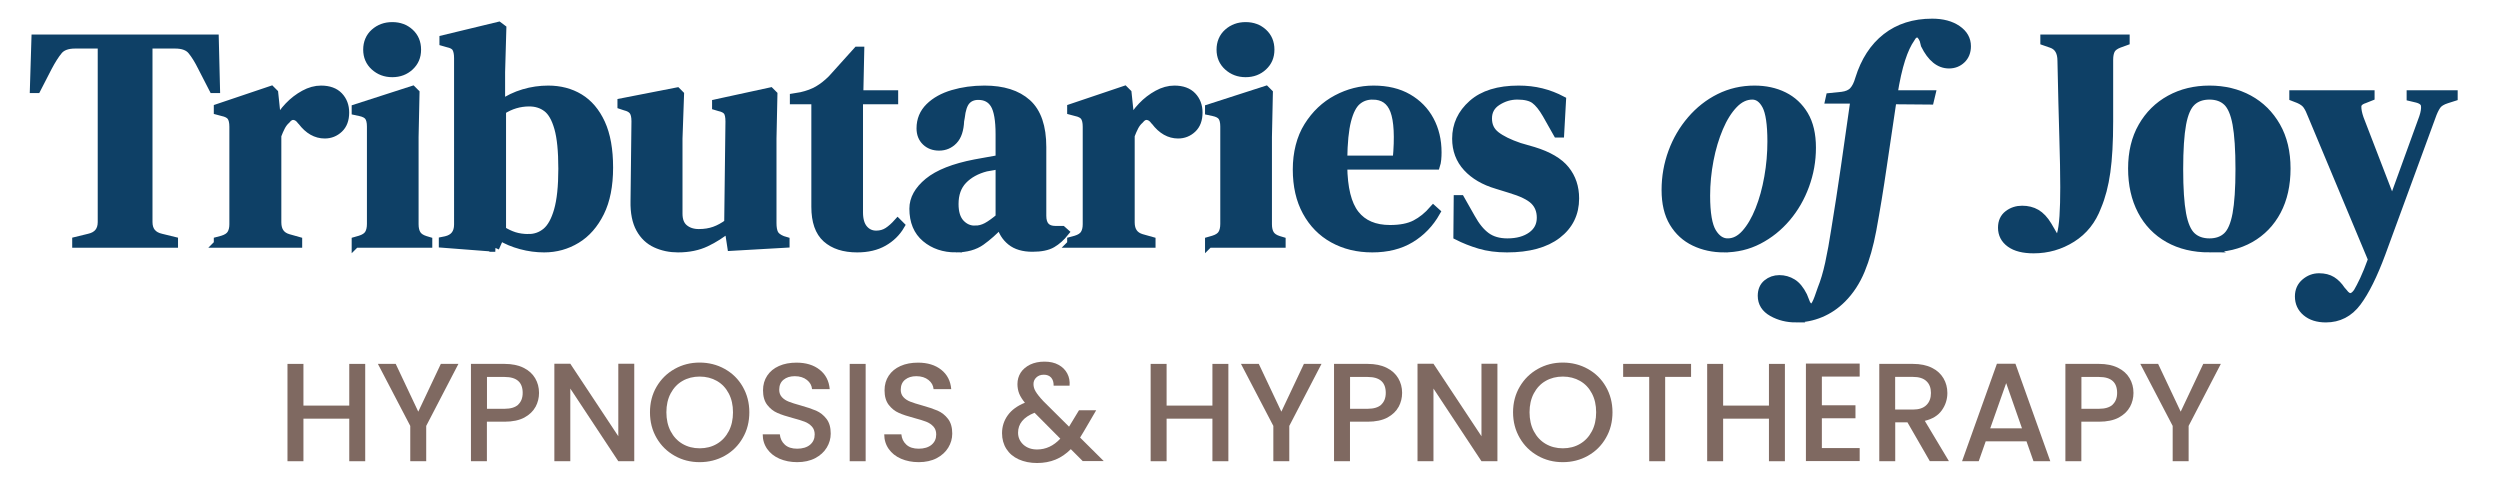
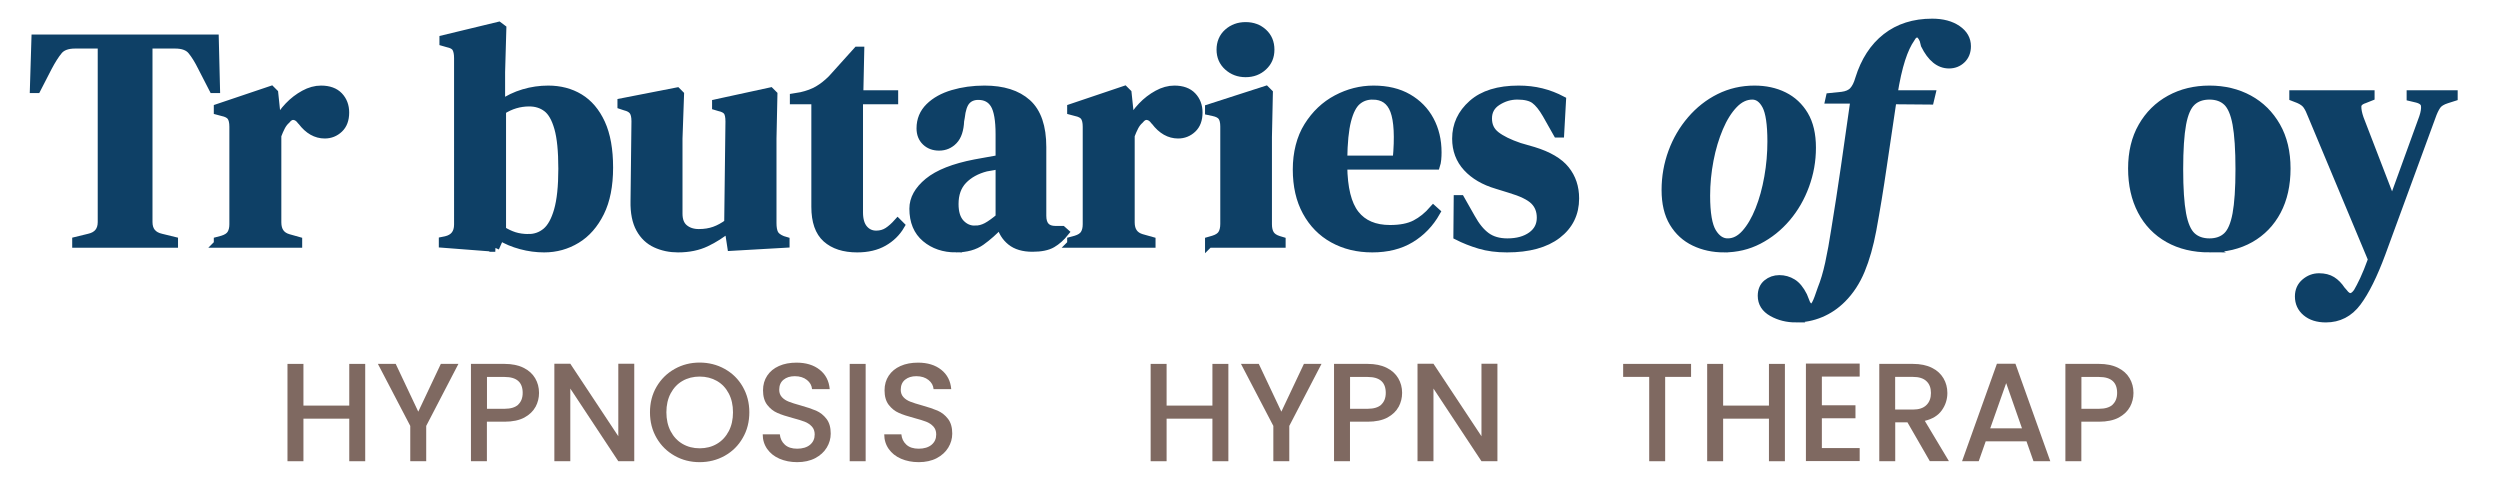
<svg xmlns="http://www.w3.org/2000/svg" viewBox="0 0 321.32 63.81" id="Layer_1">
  <path stroke-miterlimit="10" stroke="#0e4066" fill="#0e4066" d="M9.78,31.34v-.4l1.64-.4c1.09-.24,1.64-.91,1.64-2V5.74h-3.4c-.99,0-1.69.26-2.12.78-.43.52-.88,1.23-1.36,2.14l-1.44,2.8h-.4l.2-6.52h23.08l.16,6.52h-.4l-1.44-2.8c-.45-.91-.89-1.62-1.32-2.14-.43-.52-1.13-.78-2.12-.78h-3.4v22.8c0,1.09.55,1.76,1.64,2l1.64.4v.4h-12.6Z" />
  <path stroke-miterlimit="10" stroke="#0e4066" fill="#0e4066" d="M27.98,31.34v-.4l.6-.16c.53-.16.9-.4,1.1-.72.2-.32.3-.73.3-1.24v-12.52c0-.59-.1-1.02-.3-1.3s-.57-.47-1.1-.58l-.6-.16v-.4l6.88-2.32.4.4.36,3.44v.32c.37-.75.86-1.43,1.46-2.06.6-.63,1.27-1.14,2-1.54.73-.4,1.46-.6,2.18-.6,1.01,0,1.79.28,2.32.84.53.56.8,1.27.8,2.12,0,.91-.26,1.61-.78,2.1s-1.14.74-1.86.74c-1.12,0-2.11-.56-2.96-1.68l-.08-.08c-.27-.37-.57-.58-.92-.62-.35-.04-.67.13-.96.5-.27.24-.49.53-.66.86-.17.33-.34.71-.5,1.14v11.16c0,1.07.47,1.73,1.4,2l1.28.36v.4h-10.36Z" />
-   <path stroke-miterlimit="10" stroke="#0e4066" fill="#0e4066" d="M45.7,31.34v-.4l.56-.16c.53-.16.9-.4,1.1-.72.2-.32.3-.75.3-1.28v-12.52c0-.56-.1-.98-.3-1.26s-.57-.47-1.1-.58l-.56-.12v-.4l7.32-2.36.4.4-.12,5.68v11.2c0,.53.1.96.3,1.28.2.32.55.56,1.06.72l.4.12v.4h-9.36ZM50.42,9.42c-.91,0-1.67-.29-2.3-.86s-.94-1.3-.94-2.18.31-1.64.94-2.2c.63-.56,1.39-.84,2.3-.84s1.67.28,2.28.84c.61.56.92,1.29.92,2.2s-.31,1.61-.92,2.18c-.61.57-1.37.86-2.28.86Z" />
  <path stroke-miterlimit="10" stroke="#0e4066" fill="#0e4066" d="M63.66,31.86l-6.76-.52v-.4l.4-.08c1.04-.24,1.56-.91,1.56-2V7.46c0-.56-.09-.99-.26-1.28-.17-.29-.53-.49-1.06-.6l-.56-.16v-.4l7.12-1.72.48.36-.16,5.64v4.04c.88-.61,1.84-1.07,2.88-1.38,1.04-.31,2.09-.46,3.16-.46,1.52,0,2.87.35,4.04,1.06,1.17.71,2.1,1.8,2.78,3.28.68,1.48,1.02,3.38,1.02,5.7s-.38,4.25-1.14,5.78c-.76,1.53-1.77,2.69-3.04,3.46-1.27.77-2.66,1.16-4.18,1.16-.99,0-1.98-.13-2.98-.4s-1.89-.64-2.66-1.12l-.64,1.44ZM67.94,30.58c.85,0,1.6-.27,2.24-.8.64-.53,1.15-1.45,1.52-2.74.37-1.29.56-3.07.56-5.34s-.17-4.01-.52-5.24c-.35-1.23-.83-2.08-1.46-2.56-.63-.48-1.38-.72-2.26-.72-1.25,0-2.41.35-3.48,1.04v15.36c.51.32,1.03.57,1.56.74.53.17,1.15.26,1.84.26Z" />
  <path stroke-miterlimit="10" stroke="#0e4066" fill="#0e4066" d="M87.14,31.94c-1.04,0-1.99-.2-2.86-.6-.87-.4-1.55-1.05-2.04-1.94-.49-.89-.73-2.07-.7-3.54l.12-10.28c0-.61-.11-1.05-.32-1.32-.21-.27-.55-.45-1-.56l-.48-.16v-.4l7.16-1.4.4.4-.2,5.68v9.64c0,.85.25,1.48.74,1.88.49.4,1.11.6,1.86.6s1.41-.11,2-.32c.59-.21,1.17-.53,1.76-.96l.16-13.04c0-.61-.09-1.05-.28-1.3-.19-.25-.53-.43-1.04-.54l-.4-.12v-.4l7-1.52.4.4-.12,5.68v10.84c0,.59.08,1.04.24,1.36.16.32.51.59,1.04.8l.4.12v.4l-7,.4-.36-2.36c-.88.72-1.83,1.33-2.86,1.82-1.03.49-2.23.74-3.62.74Z" />
  <path stroke-miterlimit="10" stroke="#0e4066" fill="#0e4066" d="M110.18,31.94c-1.71,0-3.03-.43-3.98-1.28-.95-.85-1.42-2.21-1.42-4.08v-13.68h-2.76v-.4l.96-.16c.83-.19,1.54-.45,2.14-.8.6-.35,1.19-.81,1.78-1.4l3.28-3.64h.4l-.12,5.6h4.48v.8h-4.52v14.4c0,.93.21,1.64.62,2.12.41.48.94.72,1.58.72.56,0,1.05-.14,1.48-.42.43-.28.85-.66,1.28-1.14l.4.4c-.53.91-1.27,1.63-2.2,2.16-.93.53-2.07.8-3.4.8Z" />
  <path stroke-miterlimit="10" stroke="#0e4066" fill="#0e4066" d="M122.86,31.94c-1.55,0-2.85-.44-3.9-1.32-1.05-.88-1.58-2.15-1.58-3.8,0-1.25.64-2.41,1.92-3.46s3.29-1.85,6.04-2.38c.43-.08.91-.17,1.44-.26.53-.09,1.09-.19,1.68-.3v-3.16c0-1.81-.22-3.09-.66-3.82-.44-.73-1.13-1.1-2.06-1.1-.64,0-1.15.21-1.52.62-.37.41-.61,1.13-.72,2.14l-.08.44c-.05,1.15-.33,1.99-.84,2.52-.51.53-1.13.8-1.88.8-.69,0-1.27-.21-1.72-.64-.45-.43-.68-1-.68-1.72,0-1.09.38-2.01,1.14-2.76.76-.75,1.77-1.31,3.02-1.68,1.25-.37,2.61-.56,4.08-.56,2.37,0,4.21.58,5.5,1.74,1.29,1.16,1.94,3.05,1.94,5.66v8.84c0,1.2.56,1.8,1.68,1.8h.88l.36.32c-.51.64-1.06,1.13-1.66,1.48-.6.35-1.45.52-2.54.52-1.17,0-2.1-.27-2.78-.82-.68-.55-1.13-1.27-1.34-2.18-.8.85-1.62,1.58-2.46,2.18-.84.6-1.93.9-3.26.9ZM125.3,29.5c.53,0,1.03-.13,1.5-.38.47-.25,1.02-.65,1.66-1.18v-6.72c-.27.05-.53.11-.8.16-.27.05-.57.11-.92.16-1.23.32-2.21.86-2.94,1.62s-1.1,1.78-1.1,3.06c0,1.09.25,1.91.76,2.46.51.55,1.12.82,1.84.82Z" />
  <path stroke-miterlimit="10" stroke="#0e4066" fill="#0e4066" d="M137.66,31.34v-.4l.6-.16c.53-.16.9-.4,1.1-.72.2-.32.3-.73.3-1.24v-12.52c0-.59-.1-1.02-.3-1.3s-.57-.47-1.1-.58l-.6-.16v-.4l6.88-2.32.4.4.36,3.44v.32c.37-.75.86-1.43,1.46-2.06.6-.63,1.27-1.14,2-1.54.73-.4,1.46-.6,2.18-.6,1.01,0,1.79.28,2.32.84.53.56.8,1.27.8,2.12,0,.91-.26,1.61-.78,2.1-.52.49-1.14.74-1.86.74-1.12,0-2.11-.56-2.96-1.68l-.08-.08c-.27-.37-.57-.58-.92-.62s-.67.13-.96.5c-.27.24-.49.53-.66.86-.17.33-.34.71-.5,1.14v11.16c0,1.07.47,1.73,1.4,2l1.28.36v.4h-10.36Z" />
  <path stroke-miterlimit="10" stroke="#0e4066" fill="#0e4066" d="M155.38,31.34v-.4l.56-.16c.53-.16.9-.4,1.1-.72.2-.32.3-.75.3-1.28v-12.52c0-.56-.1-.98-.3-1.26s-.57-.47-1.1-.58l-.56-.12v-.4l7.32-2.36.4.4-.12,5.68v11.2c0,.53.1.96.3,1.28.2.32.55.56,1.06.72l.4.12v.4h-9.36ZM160.1,9.42c-.91,0-1.67-.29-2.3-.86-.63-.57-.94-1.3-.94-2.18s.31-1.64.94-2.2c.63-.56,1.39-.84,2.3-.84s1.67.28,2.28.84c.61.56.92,1.29.92,2.2s-.31,1.61-.92,2.18-1.37.86-2.28.86Z" />
  <path stroke-miterlimit="10" stroke="#0e4066" fill="#0e4066" d="M176.54,11.5c1.73,0,3.21.35,4.44,1.06,1.23.71,2.17,1.67,2.82,2.88.65,1.21.98,2.59.98,4.14,0,.29-.01.59-.04.9-.03.31-.08.58-.16.82h-11.92c.03,2.88.54,4.95,1.54,6.22s2.49,1.9,4.46,1.9c1.33,0,2.41-.21,3.24-.64.83-.43,1.6-1.05,2.32-1.88l.4.36c-.83,1.47-1.93,2.61-3.3,3.44-1.37.83-3.02,1.24-4.94,1.24s-3.57-.41-5.04-1.22c-1.47-.81-2.61-1.98-3.44-3.5-.83-1.52-1.24-3.33-1.24-5.44s.48-4.05,1.44-5.58,2.19-2.7,3.7-3.5,3.09-1.2,4.74-1.2ZM176.42,12.3c-.77,0-1.43.23-1.98.7-.55.47-.97,1.29-1.28,2.48s-.47,2.86-.5,5.02h6.84c.27-2.91.16-5-.32-6.28-.48-1.28-1.4-1.92-2.76-1.92Z" />
  <path stroke-miterlimit="10" stroke="#0e4066" fill="#0e4066" d="M193.7,31.94c-1.31,0-2.48-.15-3.52-.46-1.04-.31-2-.69-2.88-1.14l.04-4.76h.4l1.36,2.4c.59,1.07,1.23,1.86,1.94,2.38.71.52,1.61.78,2.7.78,1.28,0,2.31-.29,3.1-.86.79-.57,1.18-1.34,1.18-2.3,0-.88-.28-1.6-.84-2.16s-1.6-1.07-3.12-1.52l-1.68-.52c-1.63-.48-2.91-1.23-3.84-2.24-.93-1.01-1.4-2.25-1.4-3.72,0-1.76.69-3.25,2.08-4.48,1.39-1.23,3.37-1.84,5.96-1.84,1.04,0,2.02.11,2.94.34.92.23,1.81.57,2.66,1.02l-.24,4.32h-.4l-1.4-2.48c-.51-.88-1.01-1.5-1.5-1.86-.49-.36-1.23-.54-2.22-.54-.91,0-1.76.25-2.56.76-.8.51-1.2,1.23-1.2,2.16s.34,1.63,1.02,2.16c.68.53,1.69,1.03,3.02,1.48l1.8.52c1.92.59,3.29,1.39,4.12,2.42.83,1.03,1.24,2.26,1.24,3.7,0,1.95-.77,3.51-2.3,4.68-1.53,1.17-3.69,1.76-6.46,1.76Z" />
  <path stroke-miterlimit="10" stroke="#0e4066" fill="#0e4066" d="M221.58,31.94c-1.39,0-2.65-.27-3.8-.82s-2.05-1.37-2.72-2.48c-.67-1.11-1-2.51-1-4.22s.29-3.33.86-4.88c.57-1.55,1.38-2.93,2.42-4.14s2.25-2.17,3.64-2.86,2.89-1.04,4.52-1.04c1.41,0,2.67.27,3.78.82s1.99,1.37,2.64,2.46c.65,1.09.98,2.49.98,4.2s-.29,3.3-.86,4.86c-.57,1.56-1.37,2.95-2.4,4.16-1.03,1.21-2.23,2.17-3.6,2.88-1.37.71-2.86,1.06-4.46,1.06ZM222.06,31.14c.83,0,1.58-.38,2.26-1.14.68-.76,1.27-1.77,1.78-3.04.51-1.27.89-2.67,1.16-4.2.27-1.53.4-3.06.4-4.58,0-2.21-.23-3.75-.68-4.6s-1.04-1.28-1.76-1.28c-.85,0-1.64.37-2.36,1.12-.72.75-1.35,1.75-1.88,3-.53,1.25-.95,2.64-1.24,4.16-.29,1.52-.44,3.04-.44,4.56,0,2.27.27,3.83.8,4.7.53.87,1.19,1.3,1.96,1.3Z" />
  <path stroke-miterlimit="10" stroke="#0e4066" fill="#0e4066" d="M230.82,40.94c-1.12,0-2.13-.25-3.04-.76s-1.36-1.23-1.36-2.16c0-.69.23-1.23.68-1.6.45-.37.99-.56,1.6-.56s1.18.16,1.7.48c.52.32.98.88,1.38,1.68l.4,1c.16.29.35.46.56.5s.41-.1.6-.42c.13-.24.25-.51.36-.82.11-.31.24-.69.4-1.14.37-.91.7-2.01.98-3.3.28-1.29.54-2.73.78-4.3.43-2.61.84-5.29,1.24-8.04.4-2.75.81-5.64,1.24-8.68h-3.24l.08-.36,1.56-.16c.64-.08,1.12-.29,1.44-.64.32-.35.57-.85.76-1.52.72-2.32,1.88-4.11,3.48-5.36,1.6-1.25,3.57-1.88,5.92-1.88,1.33,0,2.41.29,3.24.86.83.57,1.24,1.3,1.24,2.18,0,.72-.23,1.29-.68,1.72s-1,.64-1.64.64c-1.25,0-2.29-.84-3.12-2.52l-.16-.64c-.24-.56-.51-.83-.82-.82-.31.01-.57.22-.78.62-.45.64-.87,1.53-1.24,2.68s-.71,2.64-1,4.48h4.88l-.2.84-4.8-.04c-.43,2.83-.85,5.66-1.26,8.5-.41,2.84-.86,5.57-1.34,8.18-.37,1.97-.86,3.69-1.46,5.14s-1.41,2.69-2.42,3.7c-.83.83-1.75,1.45-2.78,1.88s-2.09.64-3.18.64Z" />
-   <path stroke-miterlimit="10" stroke="#0e4066" fill="#0e4066" d="M261.38,32.06c-1.31,0-2.31-.25-3.02-.76-.71-.51-1.06-1.19-1.06-2.04,0-.75.26-1.32.78-1.72.52-.4,1.13-.6,1.82-.6s1.31.15,1.84.46,1.03.83,1.48,1.58l.72,1.24c.13.19.3.28.5.28s.34-.12.42-.36c.16-.53.27-1.31.34-2.34.07-1.03.1-2.27.1-3.74,0-1.68-.04-3.84-.12-6.48s-.16-5.89-.24-9.76c0-1.15-.43-1.87-1.28-2.16l-.92-.32v-.4h10.48v.4l-.88.32c-.48.19-.81.43-.98.74-.17.31-.26.74-.26,1.3v7.92c0,2.61-.12,4.77-.36,6.48-.24,1.71-.63,3.19-1.16,4.44-.67,1.79-1.75,3.15-3.26,4.1s-3.15,1.42-4.94,1.42Z" />
  <path stroke-miterlimit="10" stroke="#0e4066" fill="#0e4066" d="M283.98,31.94c-2.03,0-3.79-.42-5.28-1.26-1.49-.84-2.65-2.03-3.46-3.58-.81-1.55-1.22-3.36-1.22-5.44s.43-3.88,1.3-5.4c.87-1.52,2.05-2.69,3.56-3.52,1.51-.83,3.21-1.24,5.1-1.24s3.59.41,5.08,1.22c1.49.81,2.67,1.98,3.54,3.5.87,1.52,1.3,3.33,1.3,5.44s-.41,3.93-1.22,5.46c-.81,1.53-1.96,2.72-3.44,3.56-1.48.84-3.23,1.26-5.26,1.26ZM283.98,31.14c.93,0,1.68-.27,2.24-.8.56-.53.97-1.48,1.22-2.84.25-1.36.38-3.28.38-5.76s-.13-4.44-.38-5.8c-.25-1.36-.66-2.31-1.22-2.84-.56-.53-1.31-.8-2.24-.8s-1.69.27-2.26.8c-.57.53-.99,1.48-1.24,2.84-.25,1.36-.38,3.29-.38,5.8s.13,4.4.38,5.76c.25,1.36.67,2.31,1.24,2.84.57.53,1.33.8,2.26.8Z" />
  <path stroke-miterlimit="10" stroke="#0e4066" fill="#0e4066" d="M298.94,40.94c-1.07,0-1.91-.27-2.54-.8-.63-.53-.94-1.21-.94-2.04,0-.75.27-1.35.8-1.8s1.13-.68,1.8-.68,1.23.14,1.68.42c.45.28.85.69,1.2,1.22l.28.32c.59.8,1.17.79,1.76-.04.24-.4.51-.93.82-1.58s.66-1.53,1.06-2.62l-7.76-18.56c-.19-.51-.39-.91-.6-1.22-.21-.31-.56-.57-1.04-.78l-.72-.28v-.4h9.96v.36l-.8.32c-.59.19-.89.49-.9.9-.01.41.09.93.3,1.54l4.16,10.8,3.96-10.92c.21-.61.29-1.13.24-1.54-.05-.41-.39-.7-1-.86l-.84-.2v-.4h5.56v.4l-.88.28c-.61.19-1.04.45-1.28.8s-.47.83-.68,1.44l-6.44,17.56c-1.04,2.8-2.08,4.89-3.12,6.28-1.04,1.39-2.39,2.08-4.04,2.08Z" />
  <g opacity=".8">
    <path fill="#5f4339" d="M46.94,46.77v12.51h-2.05v-5.47h-5.89v5.47h-2.05v-12.51h2.05v5.36h5.89v-5.36h2.05Z" />
    <path fill="#5f4339" d="M58.92,46.77l-4.14,7.97v4.54h-2.05v-4.54l-4.16-7.97h2.29l2.9,6.14,2.9-6.14h2.27Z" />
    <path fill="#5f4339" d="M68.83,52.29c-.3.56-.78,1.02-1.44,1.38-.66.35-1.51.53-2.54.53h-2.27v5.08h-2.05v-12.51h4.32c.96,0,1.77.17,2.44.5s1.16.78,1.49,1.34c.33.56.5,1.19.5,1.89,0,.64-.15,1.24-.45,1.8ZM66.6,52c.38-.35.58-.86.58-1.5,0-1.37-.77-2.05-2.32-2.05h-2.27v4.09h2.27c.78,0,1.36-.18,1.75-.53Z" />
    <path fill="#5f4339" d="M81.52,59.28h-2.05l-6.17-9.34v9.34h-2.05v-12.53h2.05l6.17,9.32v-9.32h2.05v12.53Z" />
    <path fill="#5f4339" d="M86.71,58.58c-.98-.55-1.75-1.31-2.32-2.29-.57-.98-.85-2.08-.85-3.3s.28-2.32.85-3.29c.57-.97,1.34-1.73,2.32-2.28s2.05-.82,3.21-.82,2.25.27,3.23.82c.98.55,1.75,1.3,2.31,2.28.56.97.85,2.07.85,3.29s-.28,2.33-.85,3.3c-.56.98-1.33,1.74-2.31,2.29-.98.55-2.06.82-3.23.82s-2.24-.27-3.21-.82ZM92.14,57.05c.65-.38,1.15-.92,1.52-1.62.37-.7.55-1.51.55-2.44s-.18-1.73-.55-2.43c-.37-.7-.87-1.23-1.52-1.6s-1.39-.56-2.21-.56-1.57.19-2.21.56c-.65.37-1.15.91-1.52,1.6-.37.7-.55,1.51-.55,2.43s.18,1.74.55,2.44.87,1.24,1.52,1.62c.65.38,1.39.57,2.21.57s1.57-.19,2.21-.57Z" />
    <path fill="#5f4339" d="M100.19,58.96c-.67-.29-1.2-.71-1.58-1.25-.38-.54-.58-1.17-.58-1.89h2.2c.05.54.26.98.64,1.33.38.35.91.52,1.59.52s1.26-.17,1.66-.51c.4-.34.59-.78.59-1.32,0-.42-.12-.76-.37-1.03-.25-.26-.55-.47-.92-.61-.37-.14-.87-.3-1.52-.47-.82-.22-1.48-.43-1.99-.66-.51-.22-.94-.57-1.3-1.03-.36-.47-.54-1.09-.54-1.87,0-.72.18-1.35.54-1.89.36-.54.86-.95,1.51-1.24.65-.29,1.4-.43,2.25-.43,1.21,0,2.21.3,2.98.91.77.61,1.2,1.44,1.29,2.49h-2.27c-.04-.46-.25-.85-.65-1.17-.4-.32-.92-.49-1.57-.49-.59,0-1.07.15-1.44.45-.37.3-.56.73-.56,1.3,0,.38.12.7.35.95s.53.44.89.58c.36.14.85.3,1.48.47.83.23,1.5.46,2.02.68.52.23.97.58,1.33,1.05.37.47.55,1.11.55,1.9,0,.64-.17,1.24-.51,1.8-.34.56-.84,1.02-1.49,1.36-.65.34-1.43.51-2.31.51-.84,0-1.6-.15-2.27-.44Z" />
    <path fill="#5f4339" d="M111.26,46.77v12.51h-2.05v-12.51h2.05Z" />
    <path fill="#5f4339" d="M115.81,58.96c-.67-.29-1.2-.71-1.58-1.25-.38-.54-.58-1.17-.58-1.89h2.2c.05.54.26.98.64,1.33.38.35.91.52,1.59.52s1.26-.17,1.66-.51c.4-.34.59-.78.59-1.32,0-.42-.12-.76-.37-1.03-.25-.26-.55-.47-.92-.61-.37-.14-.87-.3-1.52-.47-.82-.22-1.48-.43-1.99-.66-.51-.22-.94-.57-1.3-1.03-.36-.47-.54-1.09-.54-1.87,0-.72.18-1.35.54-1.89.36-.54.86-.95,1.51-1.24.65-.29,1.4-.43,2.25-.43,1.21,0,2.21.3,2.98.91.77.61,1.2,1.44,1.29,2.49h-2.27c-.04-.46-.25-.85-.65-1.17-.4-.32-.92-.49-1.57-.49-.59,0-1.07.15-1.44.45-.37.3-.56.73-.56,1.3,0,.38.12.7.35.95s.53.44.89.58c.36.14.85.3,1.48.47.83.23,1.5.46,2.02.68.52.23.97.58,1.33,1.05.37.47.55,1.11.55,1.9,0,.64-.17,1.24-.51,1.8-.34.56-.84,1.02-1.49,1.36-.65.34-1.43.51-2.31.51-.84,0-1.6-.15-2.27-.44Z" />
-     <path fill="#5f4339" d="M139.18,59.28l-1.55-1.55c-.6.6-1.25,1.05-1.96,1.34s-1.5.44-2.38.44-1.67-.16-2.36-.47c-.68-.31-1.21-.76-1.58-1.34-.37-.58-.56-1.26-.56-2.02,0-.86.25-1.63.74-2.31.49-.68,1.22-1.21,2.2-1.61-.35-.42-.59-.81-.74-1.18-.14-.37-.22-.77-.22-1.21,0-.55.14-1.04.42-1.48.28-.43.69-.77,1.21-1.03.53-.25,1.14-.38,1.84-.38s1.31.13,1.81.41c.5.27.87.64,1.12,1.11.25.47.35.99.3,1.57h-2.05c.01-.44-.1-.79-.32-1.04-.23-.25-.54-.37-.94-.37s-.72.12-.96.35c-.25.23-.37.52-.37.85s.09.65.28.96c.19.32.51.73.98,1.23l3.31,3.29,1.28-2.11h2.21l-1.62,2.77-.45.74,3.04,3.02h-2.68ZM136.28,56.38l-3.31-3.33c-1.42.56-2.12,1.42-2.12,2.56,0,.61.23,1.12.68,1.54.46.41,1.04.62,1.76.62,1.13,0,2.12-.46,2.99-1.39Z" />
    <path fill="#5f4339" d="M157.88,46.77v12.51h-2.05v-5.47h-5.89v5.47h-2.05v-12.51h2.05v5.36h5.89v-5.36h2.05Z" />
    <path fill="#5f4339" d="M169.85,46.77l-4.14,7.97v4.54h-2.05v-4.54l-4.16-7.97h2.29l2.9,6.14,2.9-6.14h2.27Z" />
    <path fill="#5f4339" d="M179.76,52.29c-.3.56-.78,1.02-1.44,1.38-.66.35-1.51.53-2.54.53h-2.27v5.08h-2.05v-12.51h4.32c.96,0,1.77.17,2.44.5s1.16.78,1.49,1.34c.33.56.5,1.19.5,1.89,0,.64-.15,1.24-.45,1.8ZM177.53,52c.38-.35.58-.86.58-1.5,0-1.37-.77-2.05-2.32-2.05h-2.27v4.09h2.27c.78,0,1.36-.18,1.75-.53Z" />
    <path fill="#5f4339" d="M192.46,59.28h-2.05l-6.17-9.34v9.34h-2.05v-12.53h2.05l6.17,9.32v-9.32h2.05v12.53Z" />
-     <path fill="#5f4339" d="M197.65,58.58c-.98-.55-1.75-1.31-2.32-2.29-.57-.98-.86-2.08-.86-3.3s.29-2.32.86-3.29c.57-.97,1.34-1.73,2.32-2.28.98-.55,2.05-.82,3.21-.82s2.25.27,3.23.82,1.75,1.3,2.31,2.28c.56.97.85,2.07.85,3.29s-.28,2.33-.85,3.3c-.56.98-1.33,1.74-2.31,2.29s-2.05.82-3.23.82-2.24-.27-3.21-.82ZM203.08,57.05c.65-.38,1.15-.92,1.52-1.62s.55-1.51.55-2.44-.18-1.73-.55-2.43c-.37-.7-.87-1.23-1.52-1.6-.65-.37-1.39-.56-2.21-.56s-1.57.19-2.21.56c-.65.37-1.15.91-1.52,1.6-.37.7-.55,1.51-.55,2.43s.18,1.74.55,2.44.87,1.24,1.52,1.62c.65.38,1.39.57,2.21.57s1.57-.19,2.21-.57Z" />
    <path fill="#5f4339" d="M217.35,46.77v1.67h-3.33v10.84h-2.05v-10.84h-3.35v-1.67h8.73Z" />
    <path fill="#5f4339" d="M229.41,46.77v12.51h-2.05v-5.47h-5.89v5.47h-2.05v-12.51h2.05v5.36h5.89v-5.36h2.05Z" />
    <path fill="#5f4339" d="M234.16,48.42v3.67h4.32v1.67h-4.32v3.83h4.86v1.67h-6.91v-12.53h6.91v1.67h-4.86Z" />
    <path fill="#5f4339" d="M248.04,59.28l-2.88-5h-1.57v5h-2.05v-12.51h4.32c.96,0,1.77.17,2.44.5s1.16.79,1.49,1.35c.33.56.5,1.19.5,1.89,0,.82-.24,1.56-.71,2.22-.47.67-1.2,1.12-2.19,1.36l3.1,5.18h-2.45ZM243.59,52.64h2.27c.77,0,1.35-.19,1.74-.58.39-.38.58-.9.58-1.55s-.19-1.16-.58-1.52c-.38-.37-.97-.55-1.75-.55h-2.27v4.19Z" />
    <path fill="#5f4339" d="M260.46,56.72h-5.24l-.9,2.56h-2.14l4.48-12.53h2.38l4.48,12.53h-2.16l-.9-2.56ZM259.88,55.05l-2.03-5.81-2.05,5.81h4.09Z" />
    <path fill="#5f4339" d="M273.76,52.29c-.3.56-.78,1.02-1.44,1.38-.66.35-1.51.53-2.54.53h-2.27v5.08h-2.05v-12.51h4.32c.96,0,1.77.17,2.44.5s1.16.78,1.49,1.34c.33.56.5,1.19.5,1.89,0,.64-.15,1.24-.45,1.8ZM271.53,52c.38-.35.58-.86.58-1.5,0-1.37-.77-2.05-2.32-2.05h-2.27v4.09h2.27c.78,0,1.36-.18,1.75-.53Z" />
-     <path fill="#5f4339" d="M285.44,46.77l-4.14,7.97v4.54h-2.05v-4.54l-4.16-7.97h2.29l2.9,6.14,2.9-6.14h2.27Z" />
  </g>
</svg>